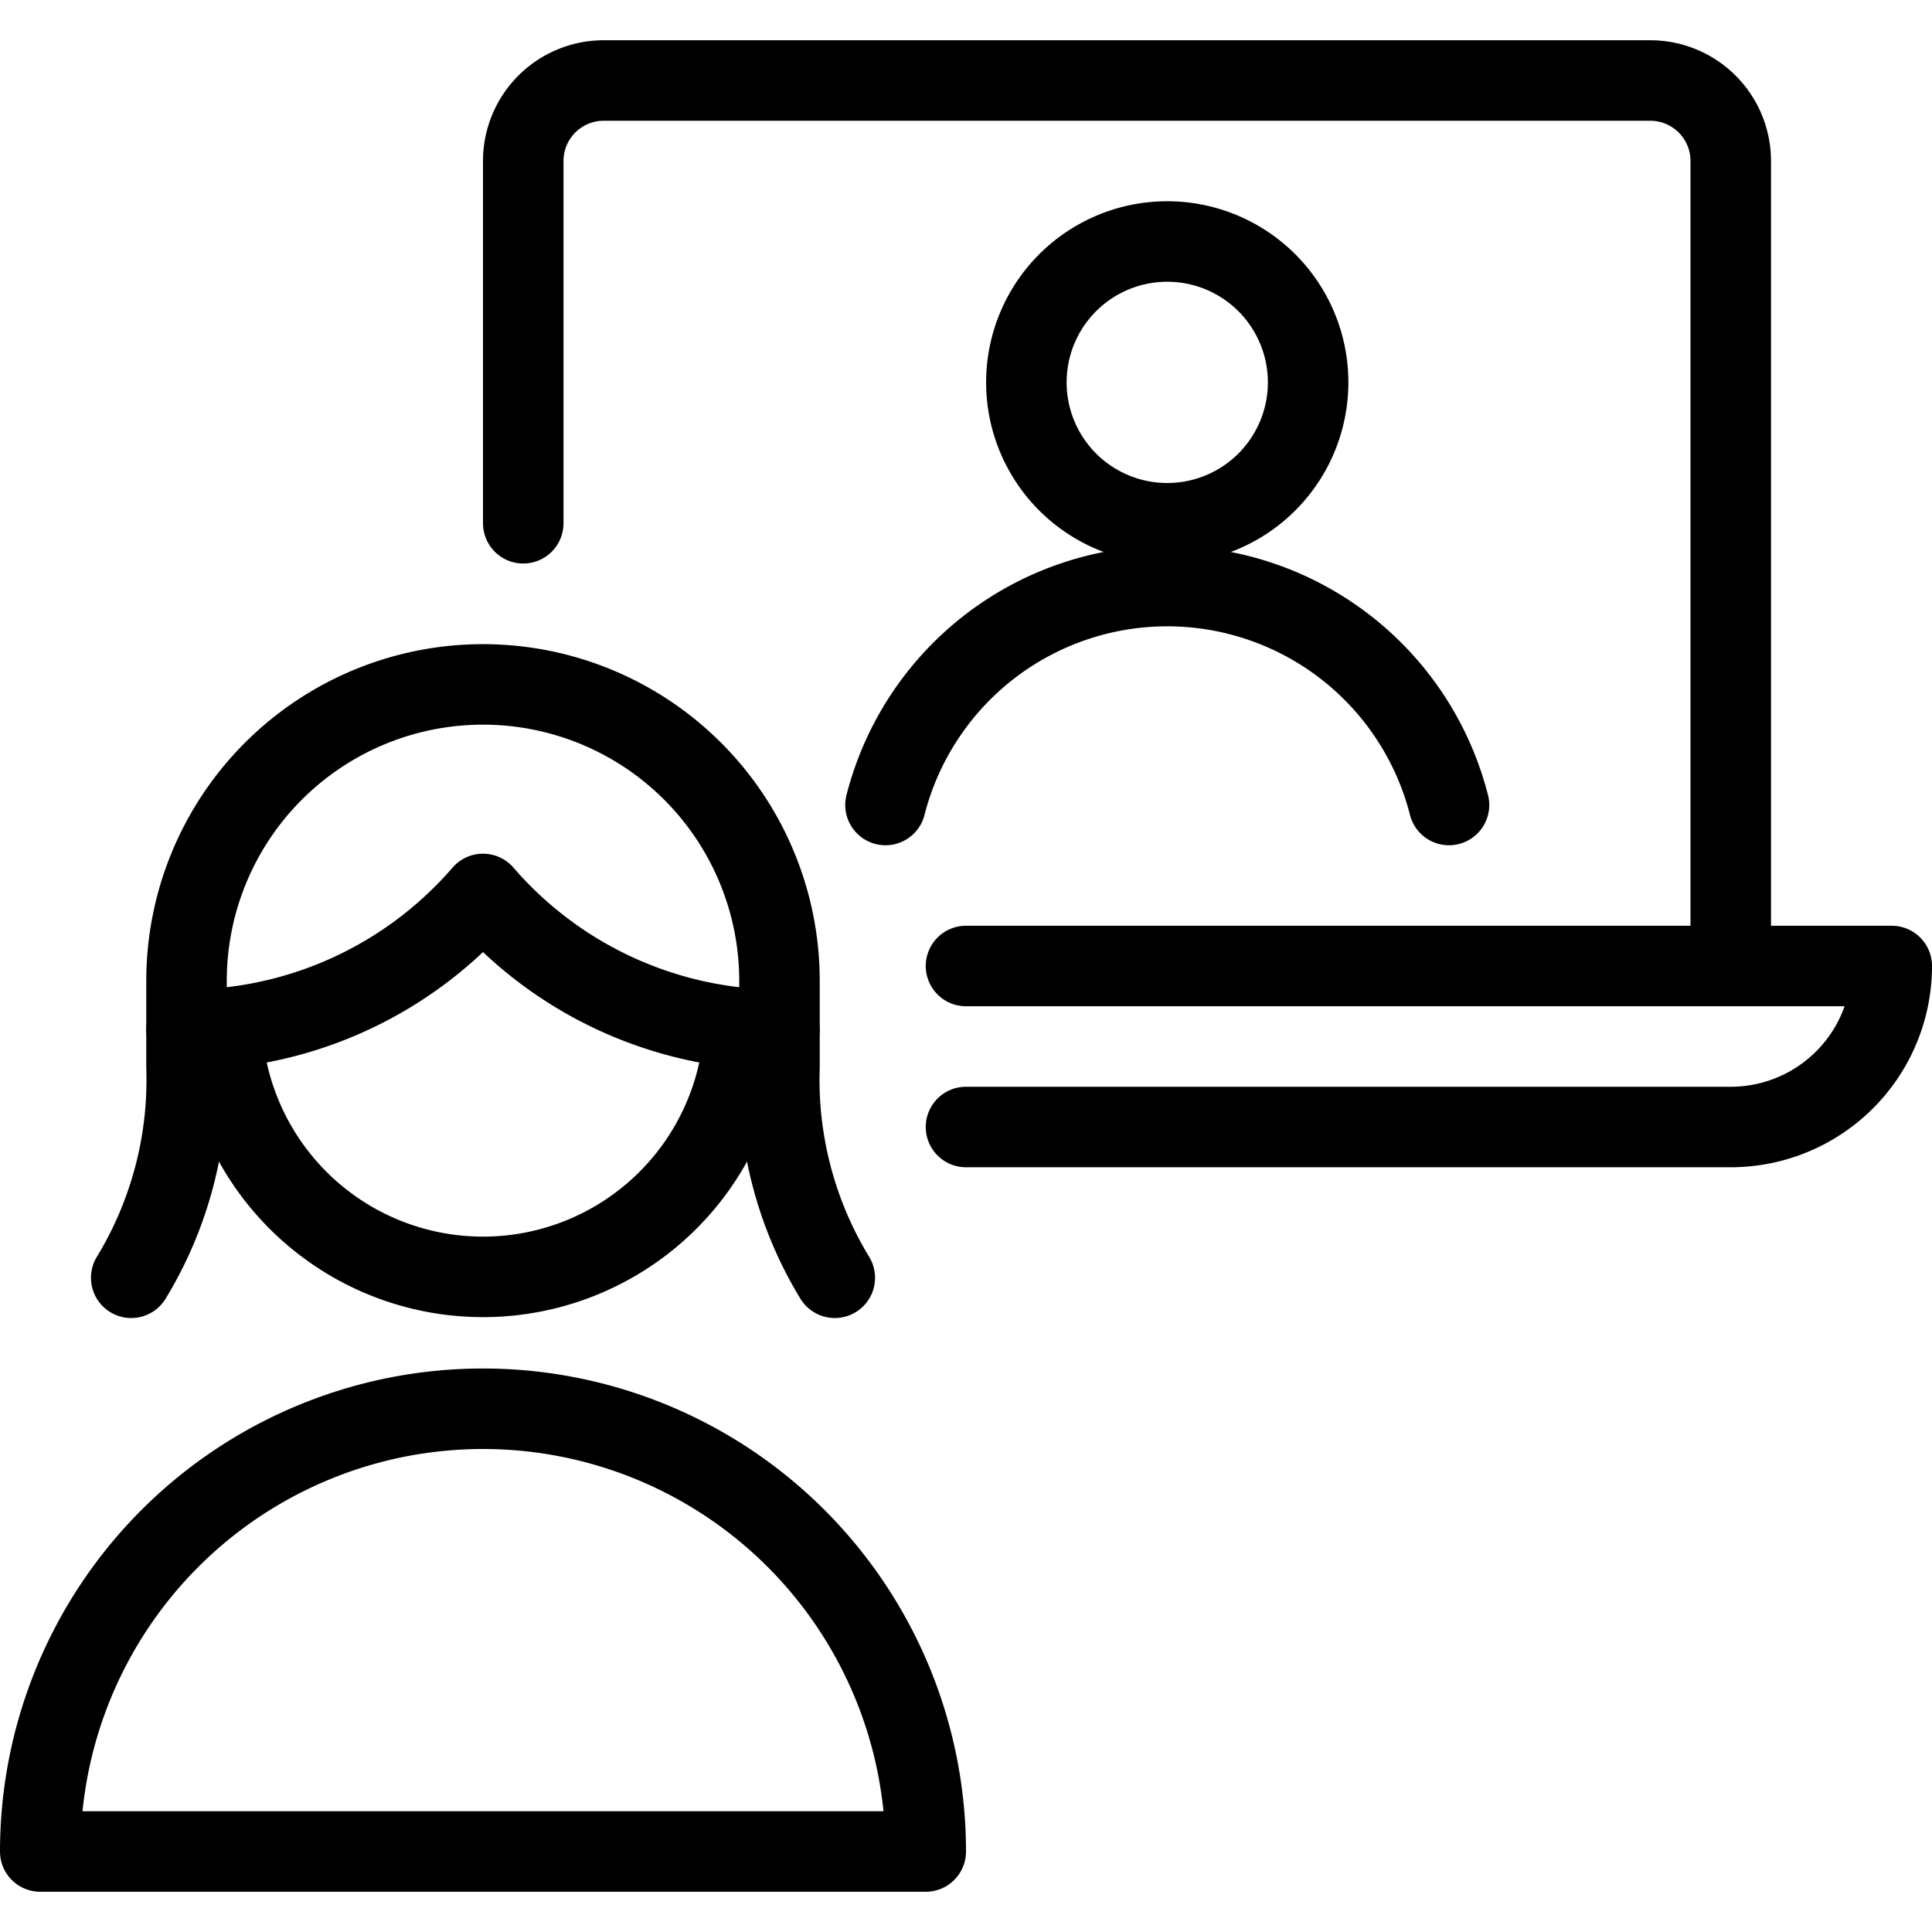
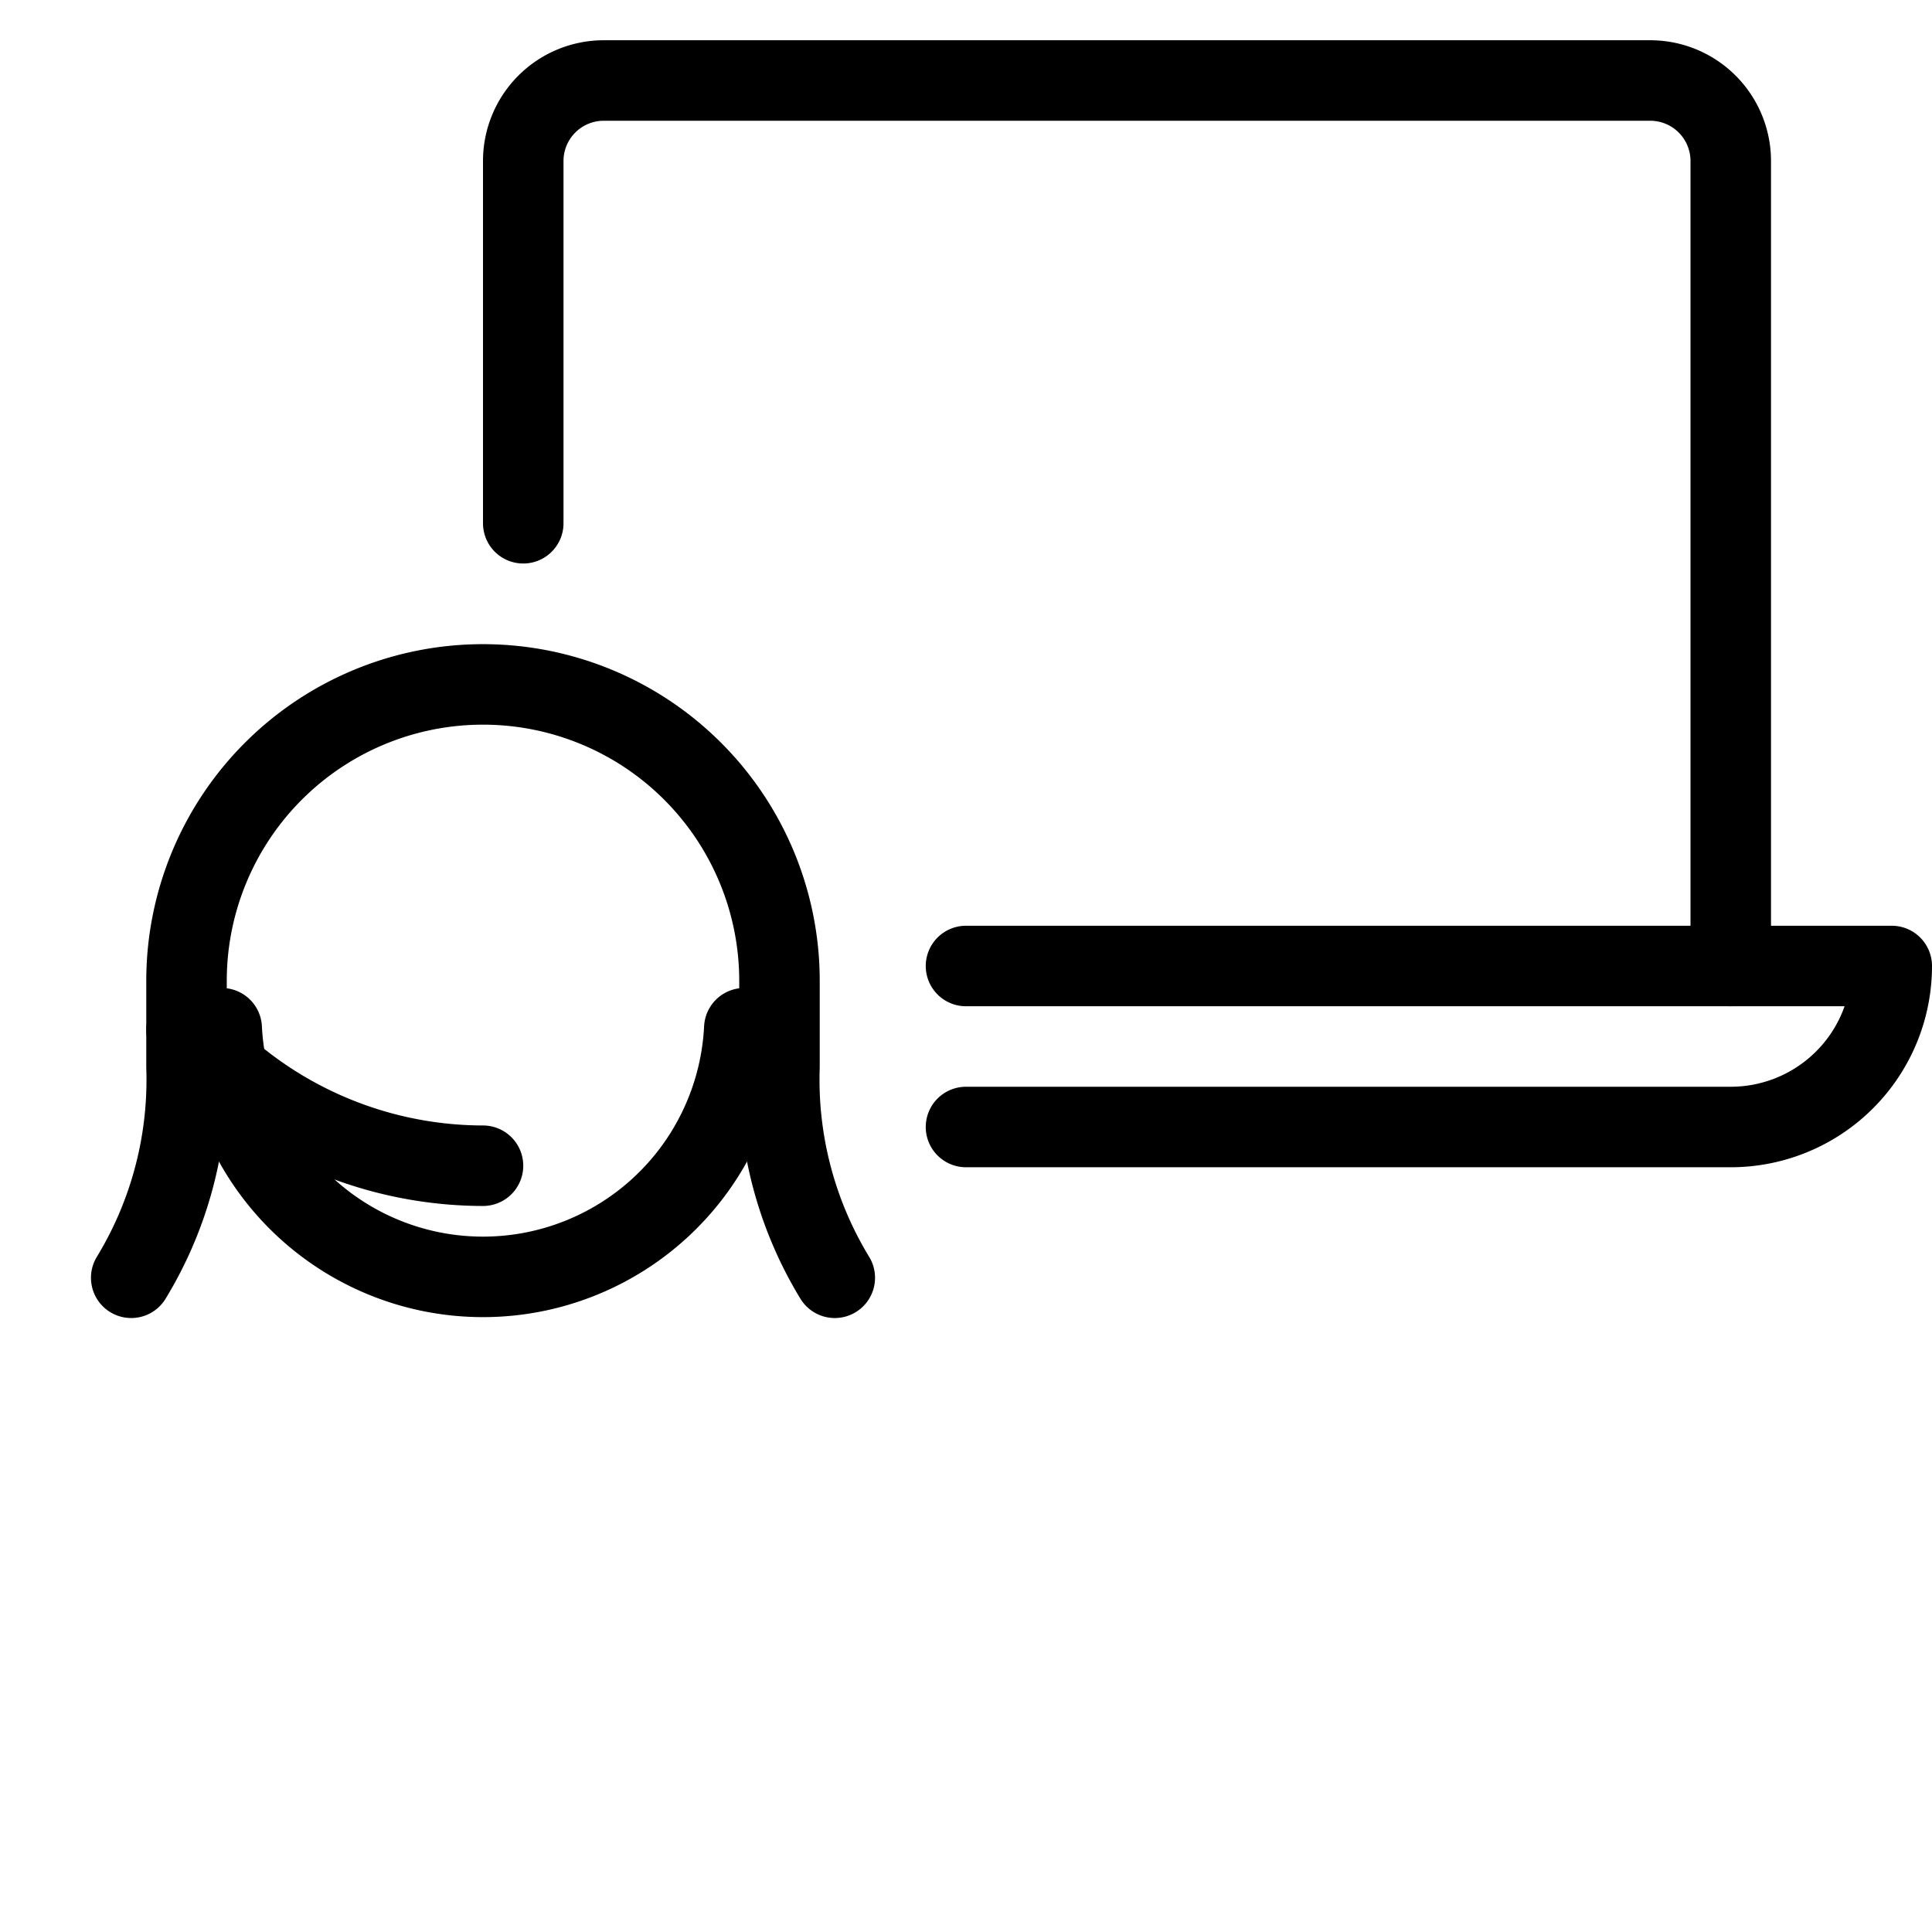
<svg xmlns="http://www.w3.org/2000/svg" viewBox="0 0 24 24">
  <g transform="matrix(1,0,0,1,0,0)">
    <path d="M10.37,15.873a4.727,4.727,0,0,1-.687-2.617V12.185a3.683,3.683,0,1,0-7.366,0v1.071a4.727,4.727,0,0,1-.687,2.617" fill="none" stroke="#000000" stroke-linecap="round" stroke-linejoin="round" />
-     <path d="M2.317,12.793A4.877,4.877,0,0,0,6,11.105a4.877,4.877,0,0,0,3.683,1.688" fill="none" stroke="#000000" stroke-linecap="round" stroke-linejoin="round" />
+     <path d="M2.317,12.793a4.877,4.877,0,0,0,3.683,1.688" fill="none" stroke="#000000" stroke-linecap="round" stroke-linejoin="round" />
    <path d="M9.246,12.773a3.25,3.25,0,0,1-6.492,0" fill="none" stroke="#000000" stroke-linecap="round" stroke-linejoin="round" />
-     <path d="M11.5,23a5.5,5.5,0,1,0-11,0Z" fill="none" stroke="#000000" stroke-linecap="round" stroke-linejoin="round" />
-     <path d="M12.750 4.750 A1.750 1.750 0 1 0 16.250 4.750 A1.750 1.750 0 1 0 12.750 4.750 Z" fill="none" stroke="#000000" stroke-linecap="round" stroke-linejoin="round" />
-     <path d="M18,10a3.612,3.612,0,0,0-7,0" fill="none" stroke="#000000" stroke-linecap="round" stroke-linejoin="round" />
    <path d="M21.5,12V2a1,1,0,0,0-1-1H7.5a1,1,0,0,0-1,1V6.5" fill="none" stroke="#000000" stroke-linecap="round" stroke-linejoin="round" />
    <path d="M12,12H23.5a2,2,0,0,1-2,2H12" fill="none" stroke="#000000" stroke-linecap="round" stroke-linejoin="round" />
  </g>
</svg>